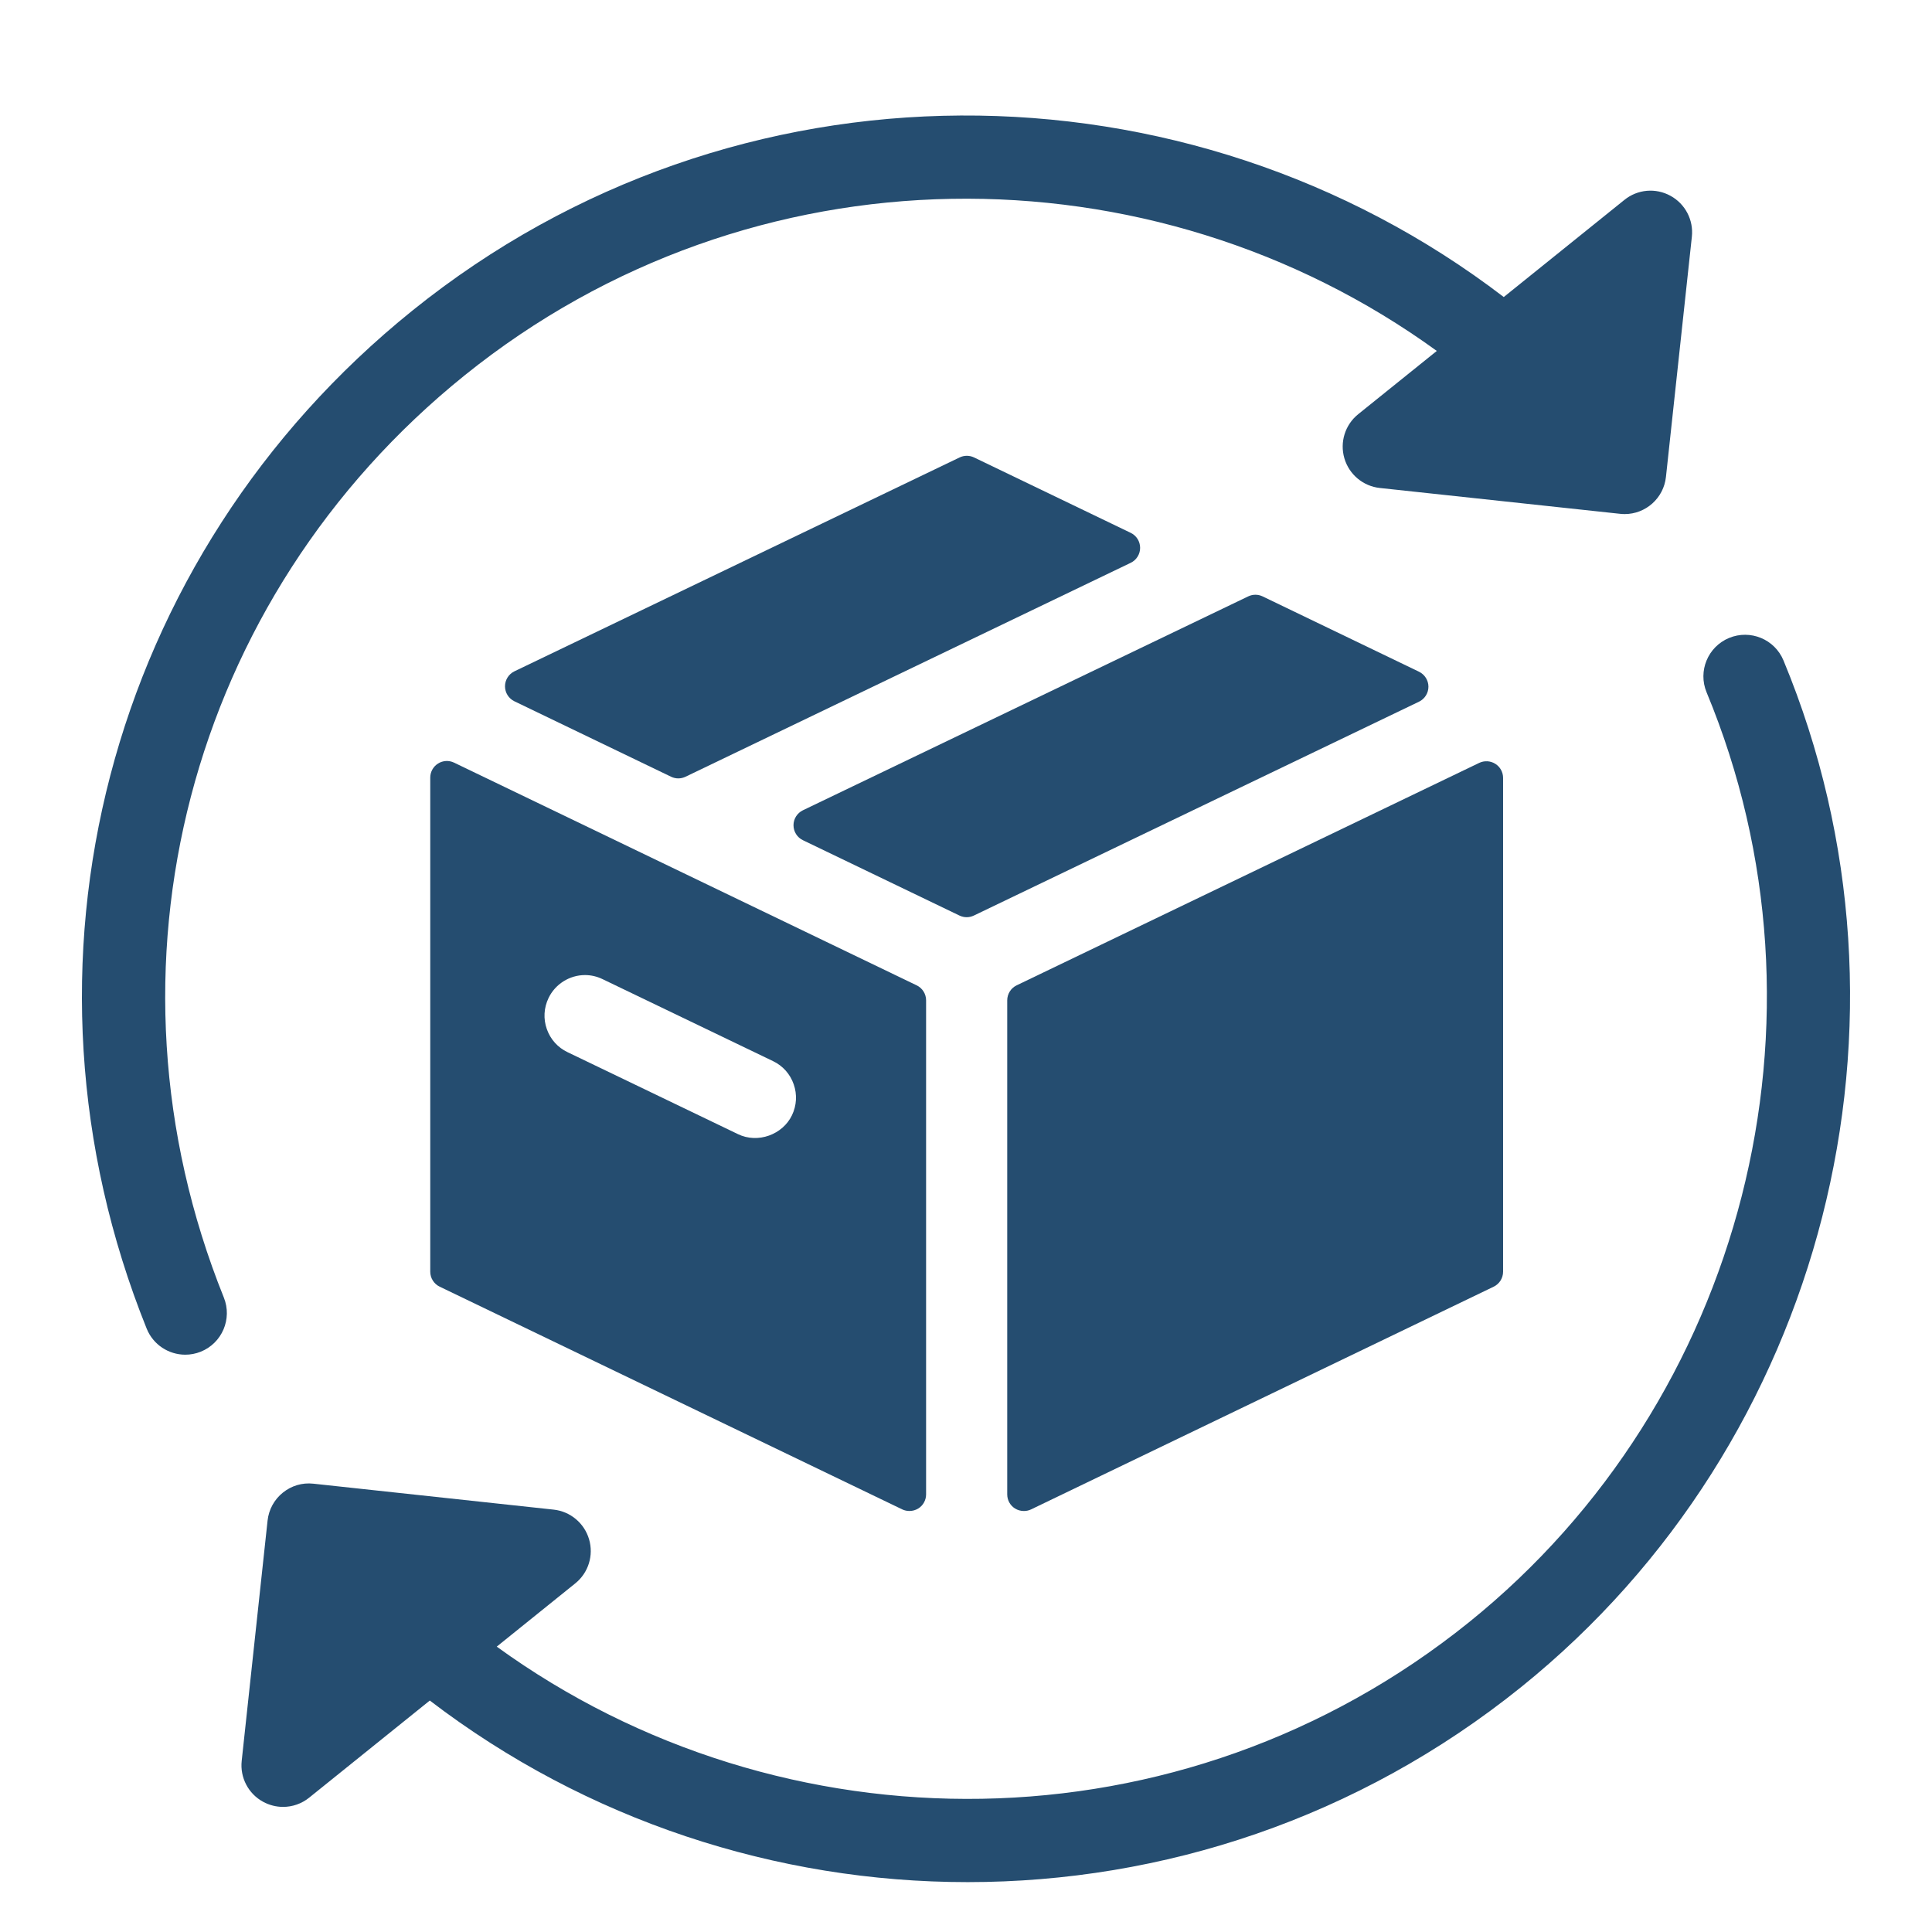
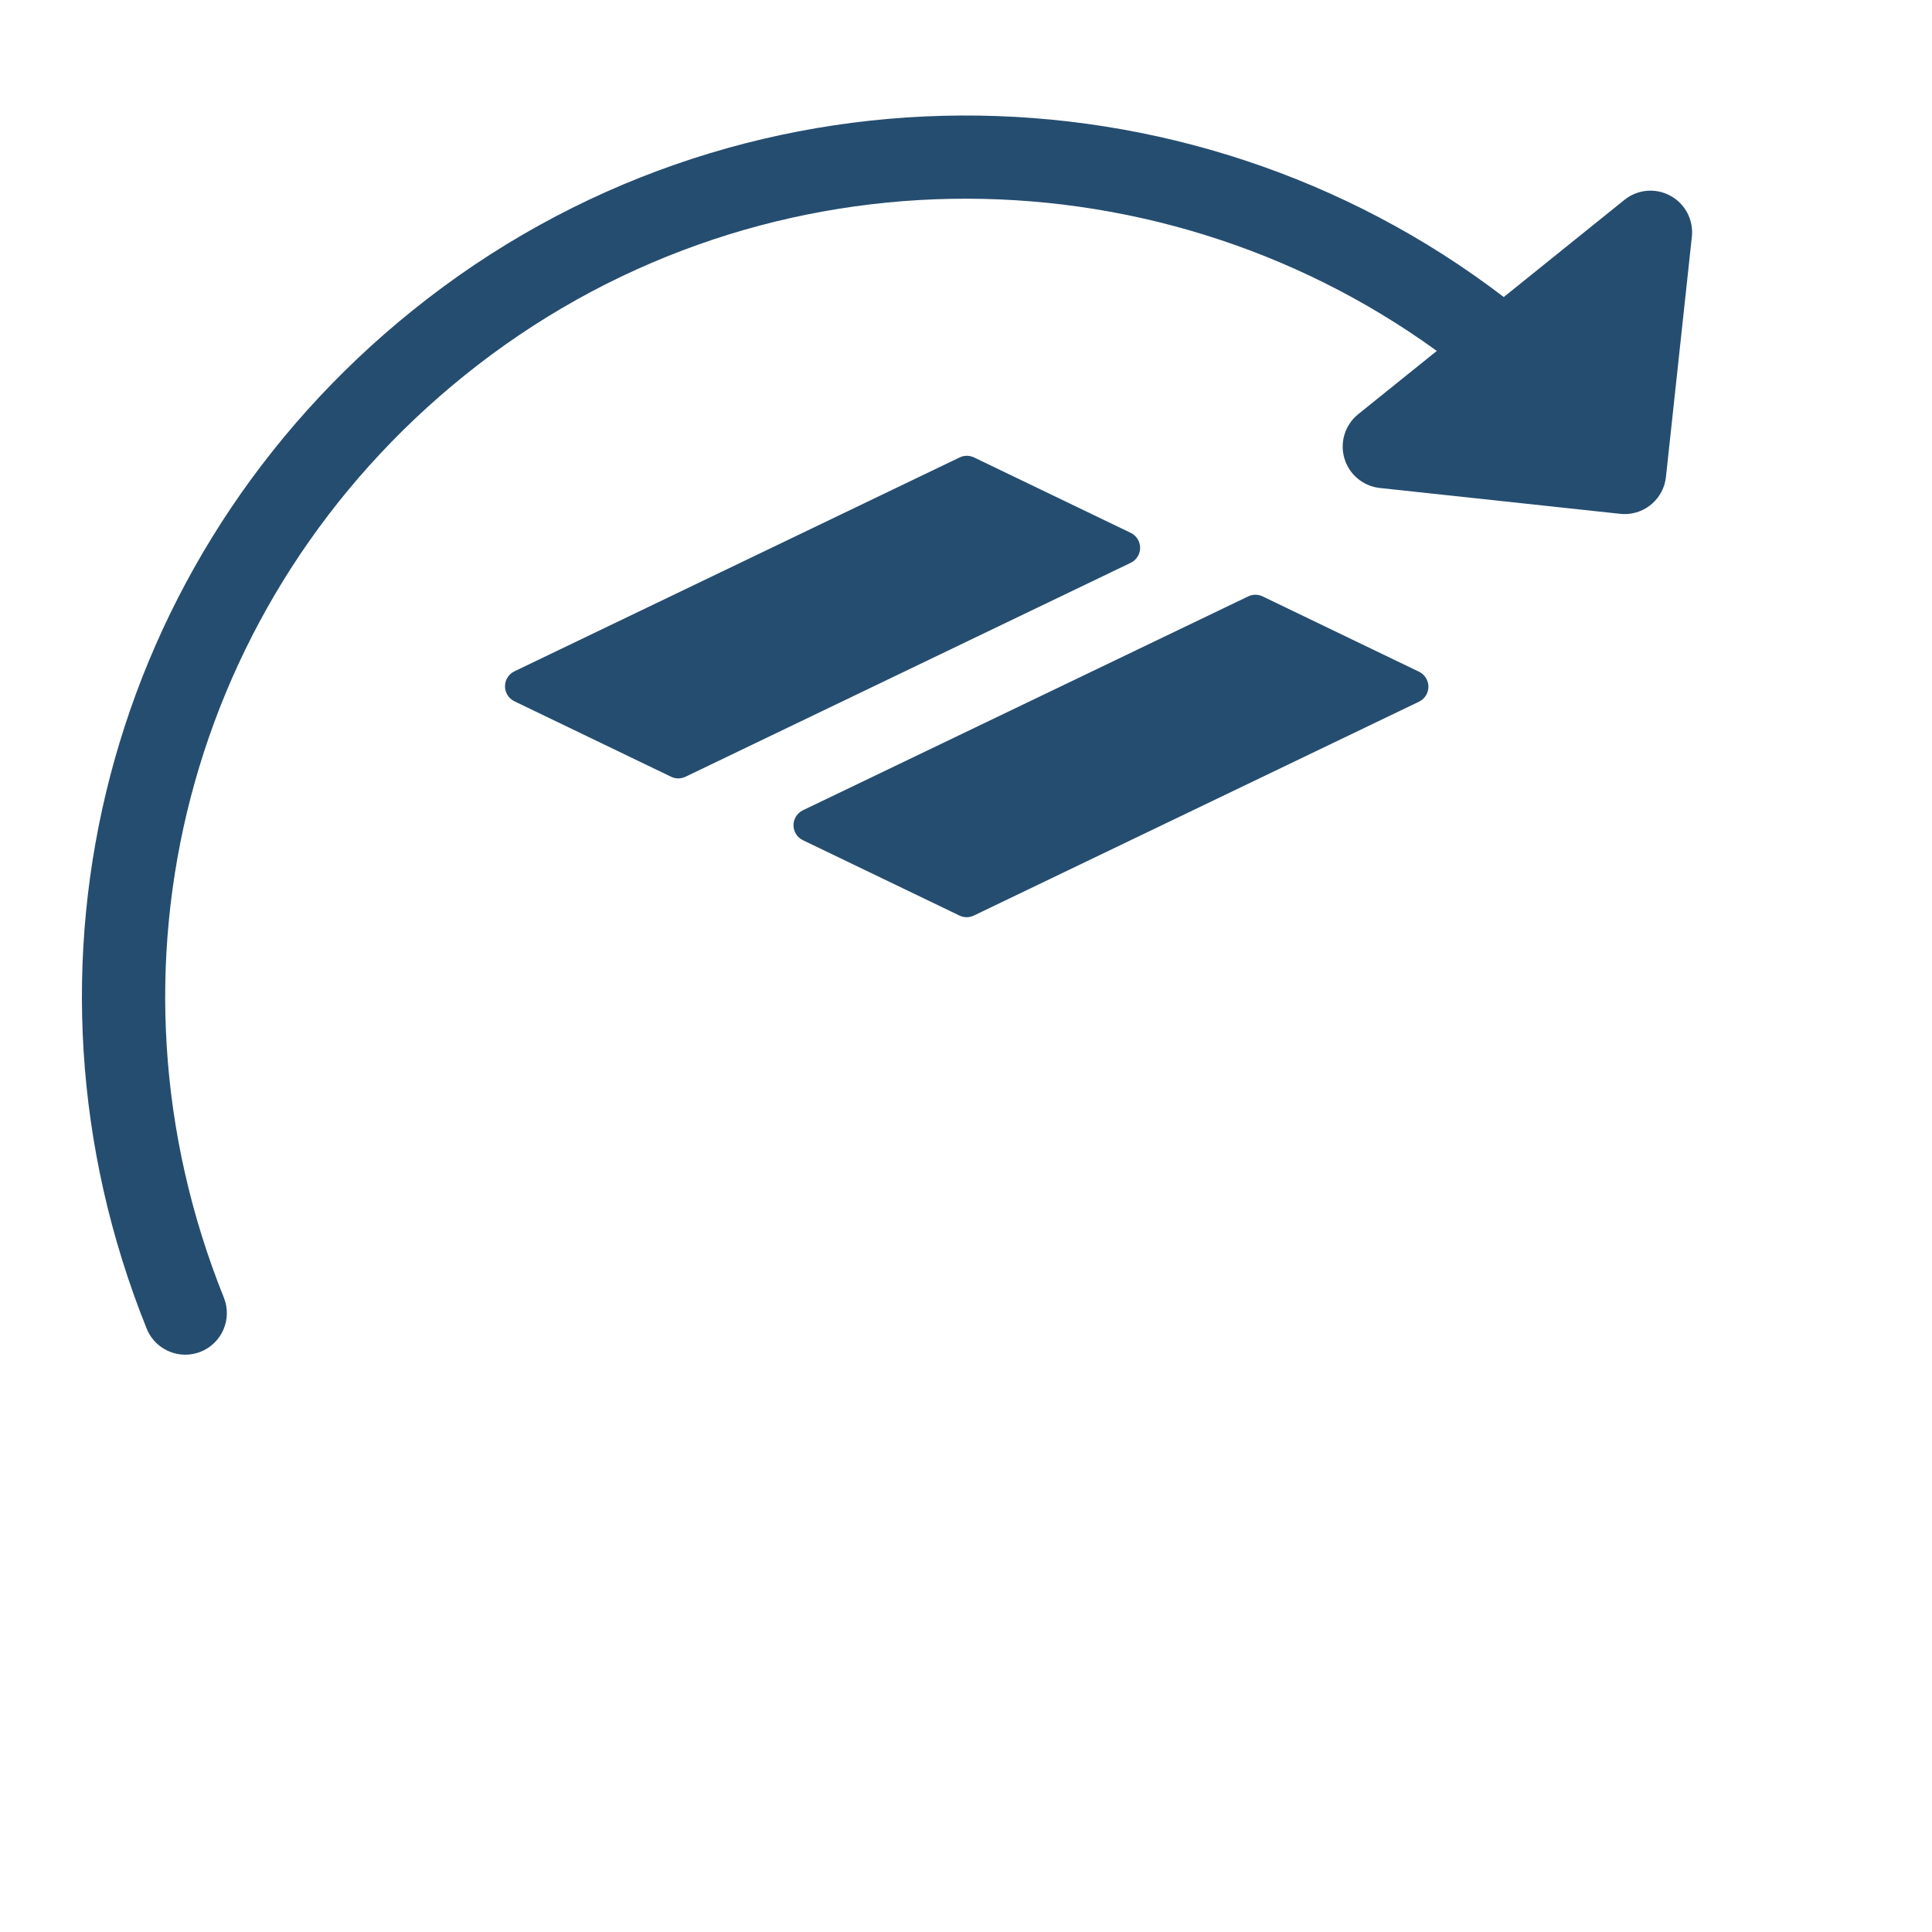
<svg xmlns="http://www.w3.org/2000/svg" width="1000" zoomAndPan="magnify" viewBox="0 0 750 750" height="1000" preserveAspectRatio="xMidYMid meet" version="1.0">
  <defs>
    <clipPath id="f923f30794">
-       <path d="M 93 246 L 719 246 L 719 730.969 L 93 730.969 Z M 93 246 " clip-rule="nonzero" />
-     </clipPath>
+       </clipPath>
  </defs>
  <path fill="#254d70" d="M 438.934 206.848 L 378.121 177.578 C 376.363 176.727 374.293 176.727 372.523 177.578 L 199.699 260.605 C 197.469 261.68 196.043 263.934 196.043 266.426 C 196.043 268.902 197.461 271.156 199.691 272.238 L 260.508 301.527 C 261.402 301.957 262.355 302.172 263.32 302.172 C 264.27 302.172 265.238 301.949 266.121 301.527 L 438.934 218.488 C 441.18 217.414 442.594 215.145 442.594 212.668 C 442.586 210.176 441.18 207.922 438.934 206.848 Z M 438.934 206.848 " fill-opacity="1" fill-rule="nonzero" />
-   <path fill="#254d70" d="M 170.047 296.402 C 168.168 297.586 167.023 299.656 167.023 301.871 L 167.023 493.664 C 167.023 496.148 168.441 498.406 170.684 499.484 L 350.246 585.941 C 351.129 586.371 352.094 586.562 353.043 586.562 C 354.25 586.562 355.438 586.234 356.488 585.59 C 358.367 584.418 359.508 582.34 359.508 580.121 L 359.508 388.328 C 359.508 385.852 358.09 383.582 355.852 382.508 L 176.281 296.059 C 174.285 295.094 171.934 295.215 170.047 296.402 Z M 212.945 387.43 C 215.535 382.023 221.098 378.52 227.094 378.52 C 229.473 378.52 231.758 379.059 233.941 380.113 L 300.105 411.934 C 303.887 413.75 306.734 416.934 308.113 420.914 C 309.5 424.871 309.266 429.141 307.438 432.945 C 303.852 440.438 294.211 444.043 286.457 440.262 L 220.293 408.438 C 216.512 406.633 213.672 403.457 212.277 399.492 C 210.875 395.527 211.113 391.25 212.945 387.43 Z M 212.945 387.43 " fill-opacity="1" fill-rule="nonzero" />
-   <path fill="#254d70" d="M 391.004 388.336 L 391.004 580.129 C 391.004 582.348 392.141 584.426 394.027 585.598 C 395.07 586.242 396.266 586.57 397.461 586.57 C 398.414 586.57 399.379 586.379 400.262 585.949 L 579.84 499.492 C 582.078 498.414 583.496 496.156 583.496 493.672 L 583.496 301.984 C 583.496 299.754 582.363 297.691 580.477 296.512 C 578.605 295.328 576.227 295.199 574.242 296.148 L 394.656 382.508 C 392.414 383.59 391.004 385.859 391.004 388.336 Z M 391.004 388.336 " fill-opacity="1" fill-rule="nonzero" />
  <path fill="#254d70" d="M 550.852 260.758 L 490.145 231.52 C 488.383 230.668 486.32 230.668 484.547 231.52 L 311.703 314.539 C 309.473 315.613 308.035 317.867 308.035 320.359 C 308.035 322.836 309.465 325.105 311.703 326.172 L 372.461 355.414 C 373.344 355.836 374.293 356.059 375.262 356.059 C 376.219 356.059 377.18 355.836 378.059 355.414 L 550.852 272.395 C 553.09 271.32 554.516 269.062 554.516 266.57 C 554.508 264.102 553.09 261.848 550.852 260.758 Z M 550.852 260.758 " fill-opacity="1" fill-rule="nonzero" />
  <path fill="#254d70" d="M 71.926 525.891 C 73.926 525.891 75.965 525.516 77.945 524.723 C 86.219 521.379 90.223 511.984 86.895 503.703 C 35.484 376.02 73.043 232.156 180.352 145.73 C 291.855 55.898 447.031 55.941 557.762 136.234 L 527.254 160.789 C 522.156 164.895 520.047 171.656 521.887 177.922 C 523.719 184.18 529.156 188.742 535.652 189.434 L 628.934 199.465 C 629.516 199.523 630.094 199.562 630.691 199.562 C 638.828 199.562 645.828 193.43 646.719 185.145 L 656.777 91.902 C 657.484 85.406 654.195 79.125 648.465 76.004 C 642.73 72.859 635.691 73.473 630.59 77.602 L 583.758 115.309 C 461.105 21.473 285.551 19.492 160.094 120.566 C 41.633 215.98 0.184 374.801 56.934 515.758 C 59.473 522.062 65.527 525.891 71.926 525.891 Z M 71.926 525.891 " fill-opacity="1" fill-rule="nonzero" />
  <g clip-path="url(#f923f30794)">
    <path fill="#254d70" d="M 692.34 256.371 C 688.926 248.145 679.484 244.242 671.219 247.652 C 662.984 251.074 659.078 260.523 662.492 268.75 C 714.992 395.254 677.055 543.703 570.262 629.754 C 458.758 719.578 303.582 719.516 192.836 639.219 L 223.32 614.664 C 228.414 610.574 230.52 603.805 228.68 597.555 C 226.84 591.281 221.41 586.734 214.922 586.035 L 121.656 575.965 C 117.324 575.484 113.137 576.758 109.793 579.449 C 106.457 582.133 104.332 586.035 103.871 590.301 L 93.828 683.559 C 93.121 690.047 96.402 696.328 102.133 699.449 C 104.562 700.766 107.223 701.434 109.879 701.434 C 113.488 701.434 117.078 700.223 120.016 697.852 L 166.848 660.145 C 227.645 706.656 301.402 730.66 375.668 730.637 C 451.211 730.637 527.246 705.875 590.52 654.906 C 708.43 559.922 750.293 396.043 692.34 256.371 Z M 692.34 256.371 " fill-opacity="1" fill-rule="nonzero" />
  </g>
</svg>